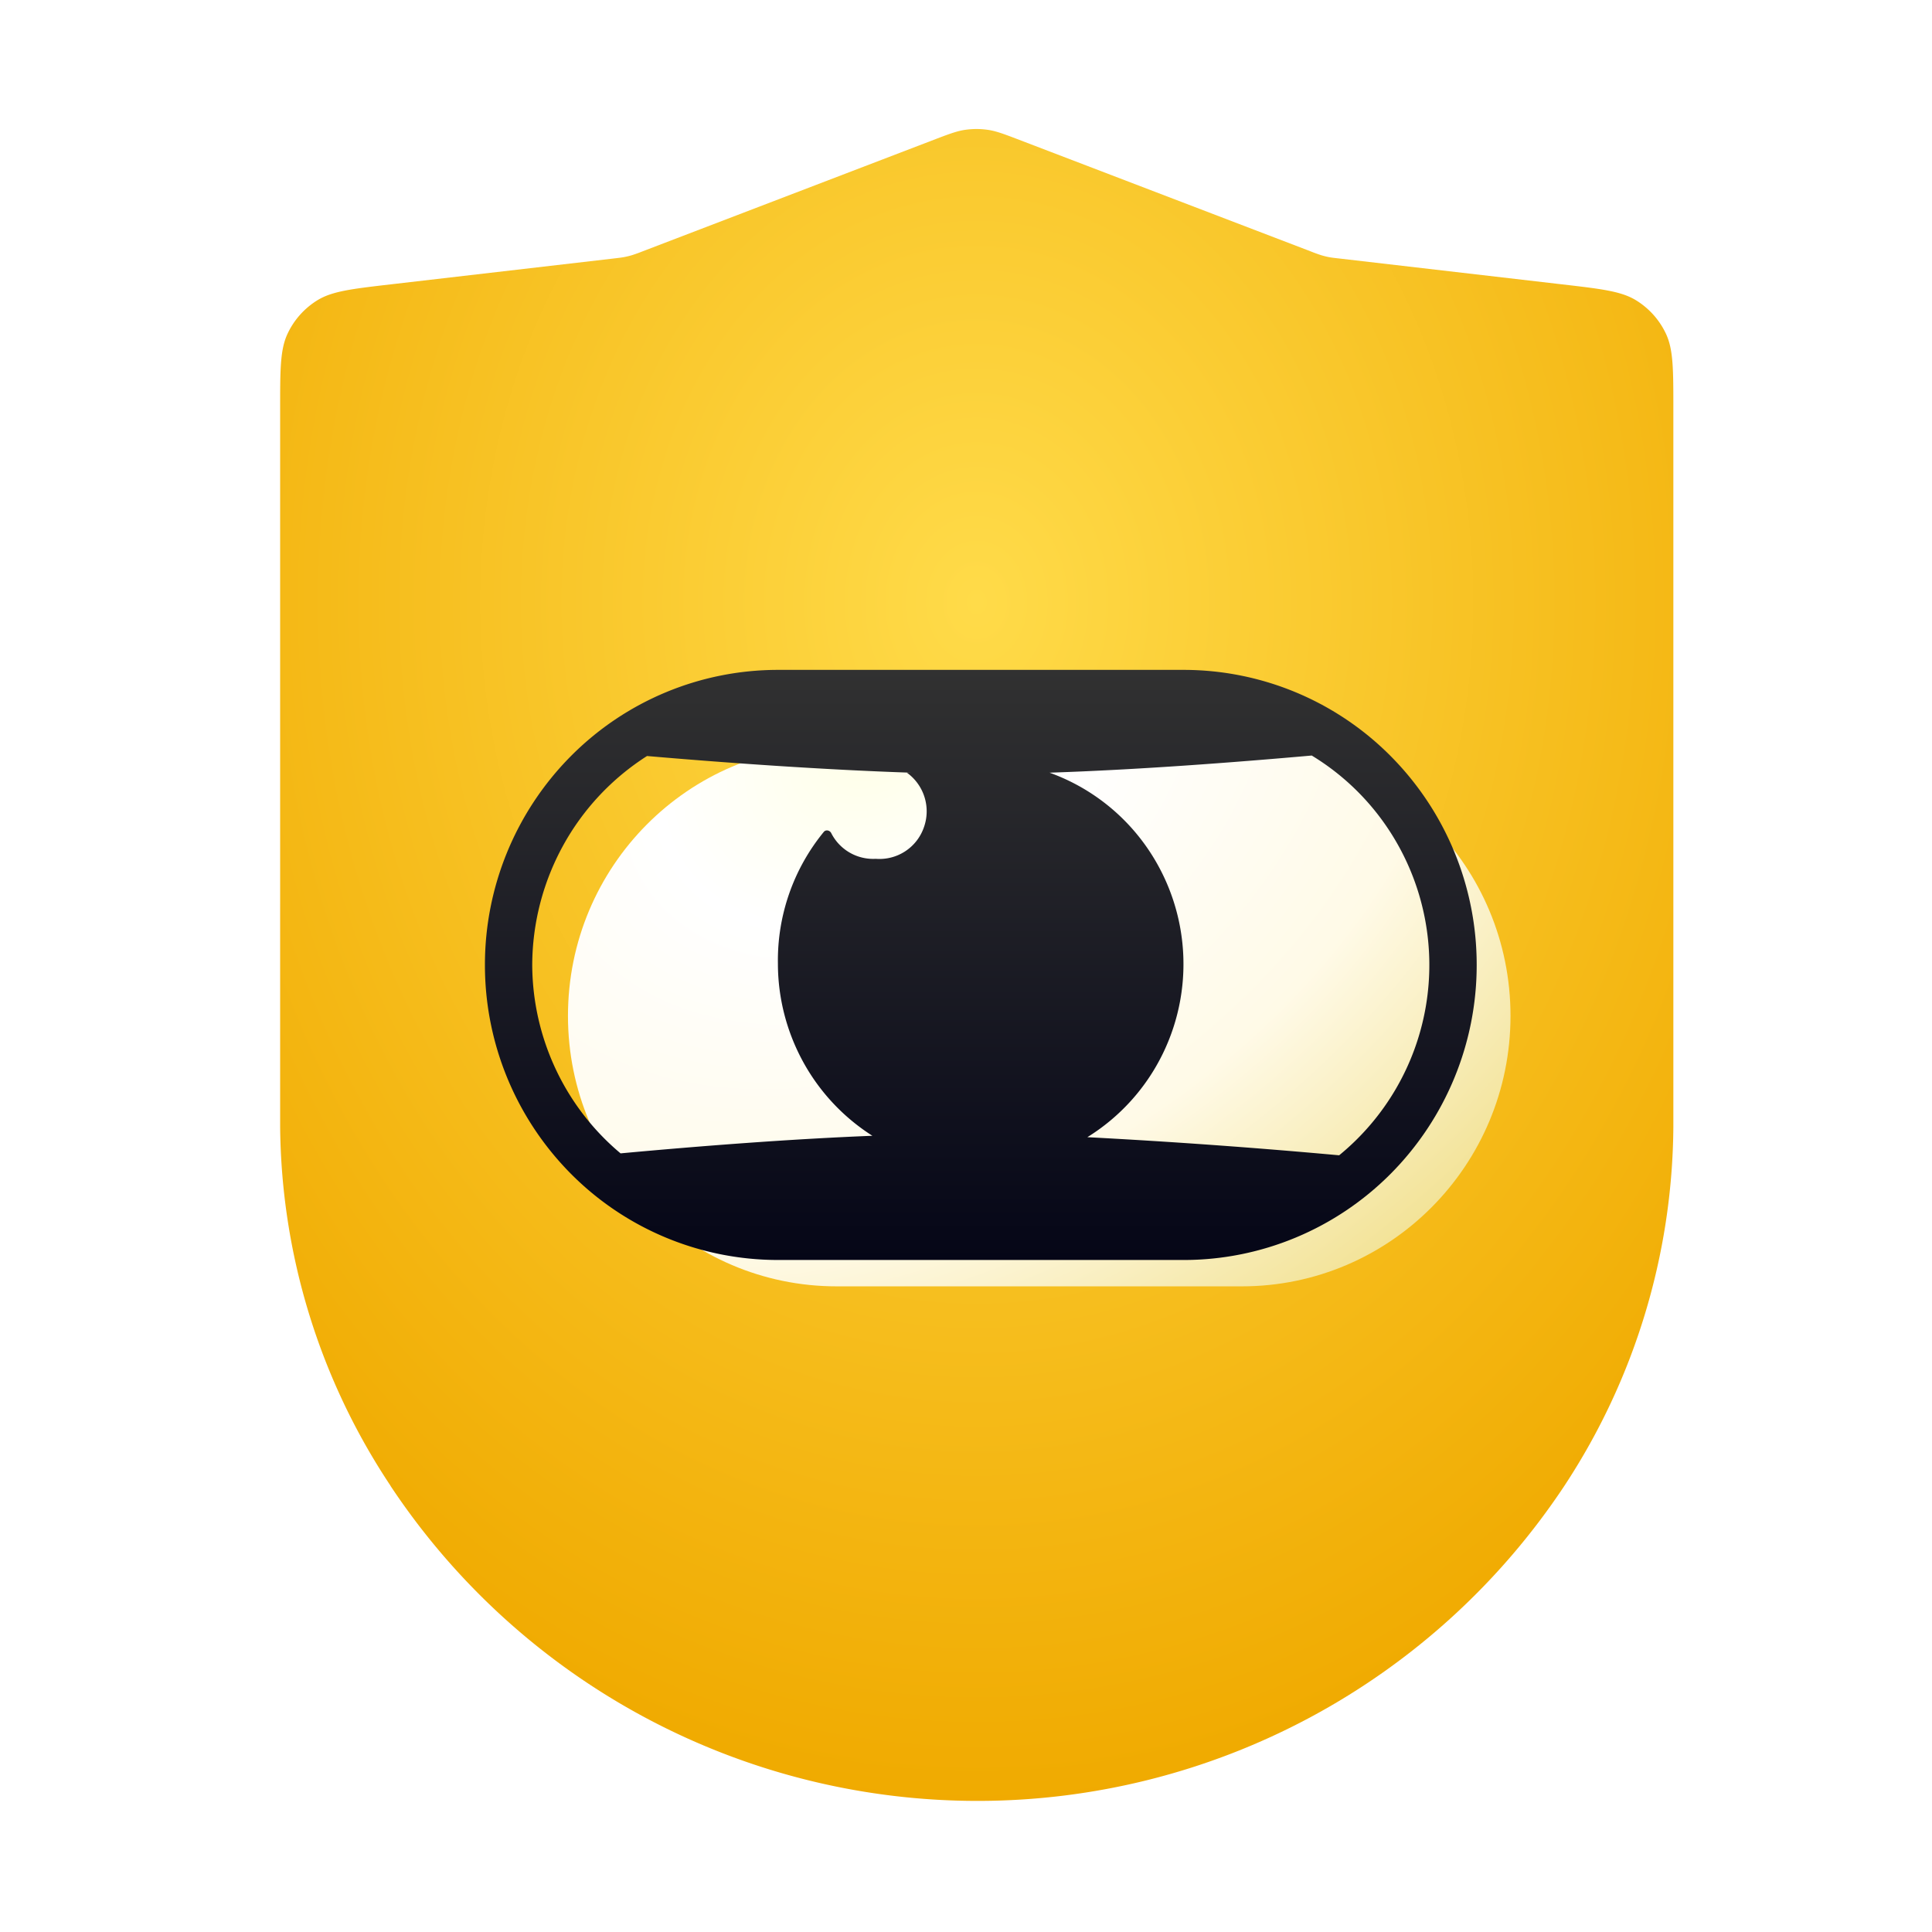
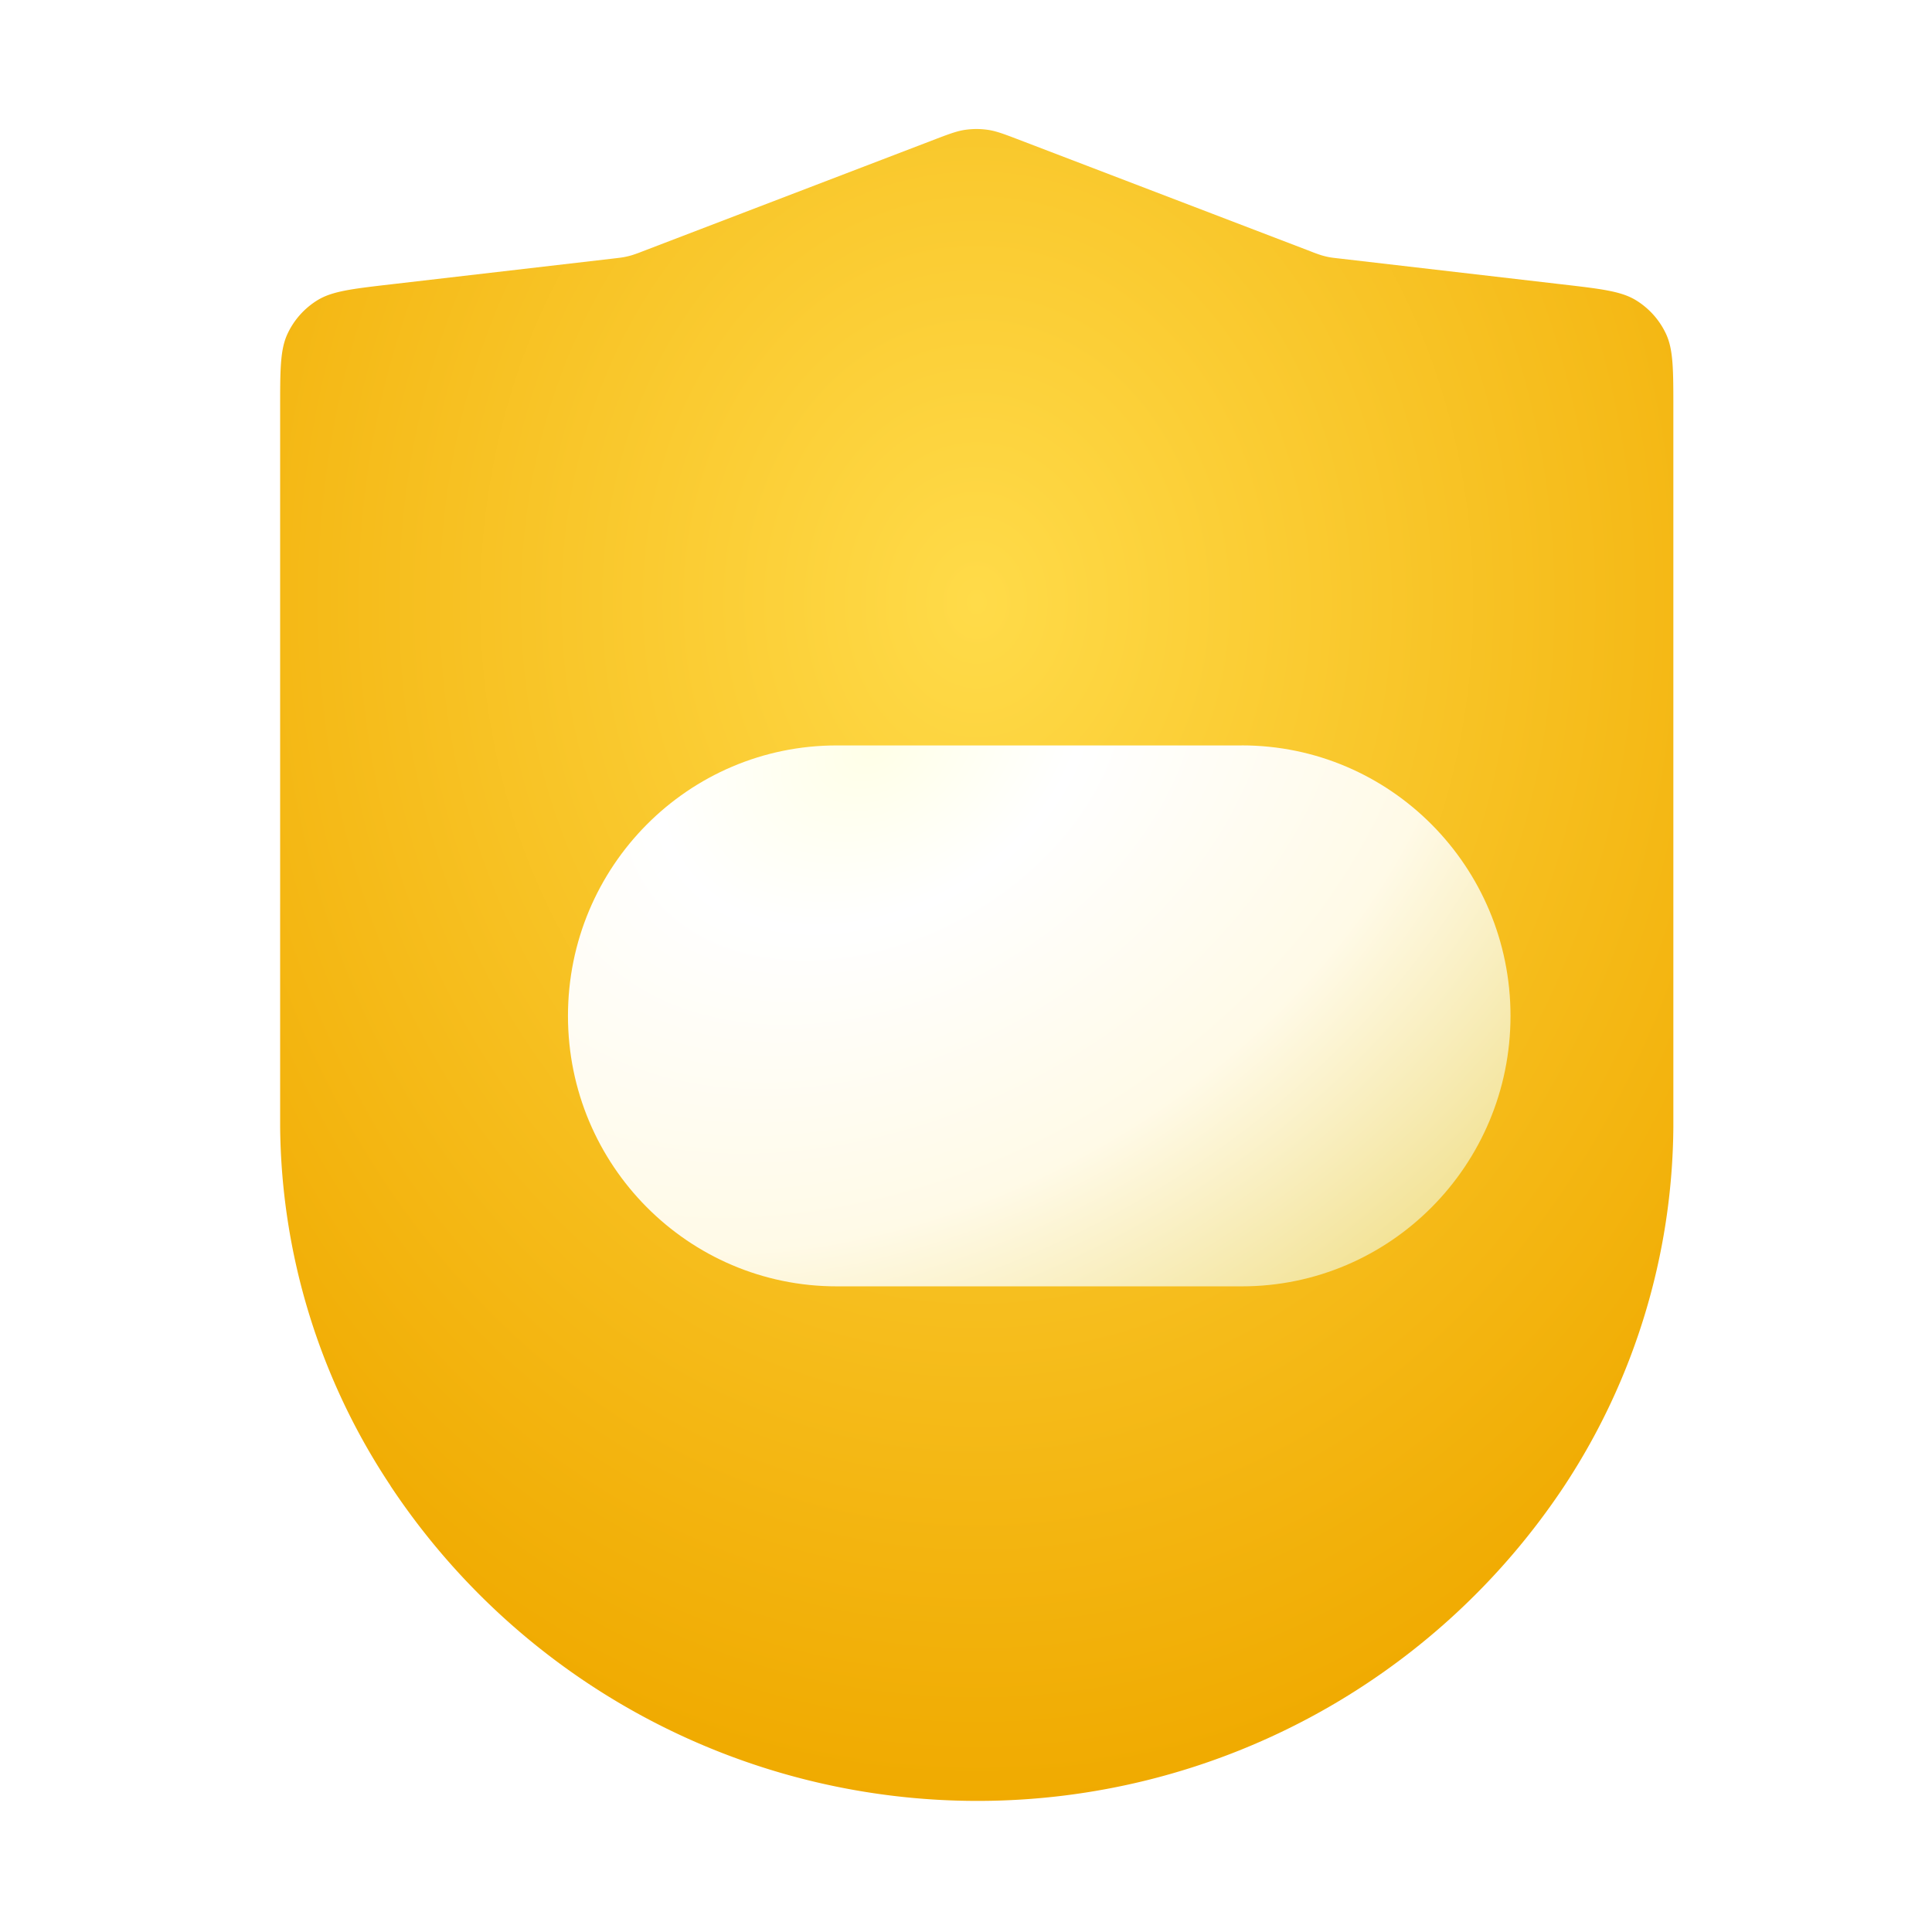
<svg xmlns="http://www.w3.org/2000/svg" width="48" height="48" fill="none">
  <path d="M9.7 36.913a17.502 17.502 0 0014.584 7.83 17.494 17.494 0 0014.584-7.83 16.414 16.414 0 002.706-8.917V10.16c0-.981 0-1.472-.182-1.864a1.947 1.947 0 00-.743-.834c-.368-.226-.855-.283-1.83-.396l-5.513-.64c-.145-.016-.218-.024-.29-.038a1.95 1.95 0 01-.189-.047 4.026 4.026 0 01-.275-.1l-7.178-2.747c-.412-.158-.617-.237-.83-.268a1.944 1.944 0 00-.567 0c-.212.031-.418.11-.83.268l-7.17 2.746a4.017 4.017 0 01-.276.1 1.943 1.943 0 01-.189.046c-.072.014-.144.022-.29.039l-5.507.639c-.975.113-1.462.17-1.83.396-.323.2-.582.49-.742.834-.183.392-.183.882-.183 1.864v17.825c.026 3.18.979 6.283 2.742 8.929z" fill="url(#paint0_radial_2428_4997)" />
  <g filter="url(#filter0_ii_2428_4997)">
    <path d="M29.4 17.254H19.337c-3.688 0-6.677 3.008-6.677 6.72 0 3.71 2.99 6.719 6.677 6.719H29.4c3.687 0 6.677-3.009 6.677-6.72 0-3.71-2.99-6.72-6.677-6.72z" fill="url(#paint1_radial_2428_4997)" />
  </g>
-   <path d="M29.41 16.643H19.325a7.25 7.25 0 00-5.146 2.147 7.357 7.357 0 00-2.131 5.183 7.36 7.36 0 002.131 5.184 7.25 7.25 0 005.146 2.147H29.41c1.93 0 3.782-.773 5.146-2.147a7.357 7.357 0 002.132-5.184 7.357 7.357 0 00-2.132-5.183 7.251 7.251 0 00-5.146-2.147zm-16.187 7.33a6.207 6.207 0 01.766-2.963 6.154 6.154 0 012.086-2.227c2.054.177 4.425.343 6.55.414h-.094a1.182 1.182 0 01.42 1.366 1.168 1.168 0 01-1.194.774 1.167 1.167 0 01-1.106-.64c-.036-.07-.134-.09-.184-.029a5.036 5.036 0 00-1.14 3.27c0 .855.217 1.695.627 2.444a5.058 5.058 0 001.72 1.836c-2.09.083-4.343.26-6.256.437a6.117 6.117 0 01-1.613-2.096 6.16 6.16 0 01-.582-2.586zm20.048 4.73a163.822 163.822 0 00-6.256-.45 5.036 5.036 0 001.872-2.07 5.08 5.08 0 00-.555-5.35 5.013 5.013 0 00-2.256-1.636c2.148-.071 4.507-.248 6.514-.426a6.056 6.056 0 012.035 2.036 6.107 6.107 0 01-1.354 7.896z" fill="url(#paint2_linear_2428_4997)" />
  <defs>
    <radialGradient id="paint0_radial_2428_4997" cx="0" cy="0" r="1" gradientUnits="userSpaceOnUse" gradientTransform="matrix(0 29.705 -24.672 0 24.267 15.038)">
      <stop stop-color="#FFDB49" />
      <stop offset="1" stop-color="#F0AA00" />
    </radialGradient>
    <radialGradient id="paint1_radial_2428_4997" cx="0" cy="0" r="1" gradientUnits="userSpaceOnUse" gradientTransform="matrix(12.156 20.24 -28.084 16.867 20.267 17.289)">
      <stop stop-color="#FFFFE7" />
      <stop offset=".172" stop-color="#fff" />
      <stop offset=".479" stop-color="#FFFAE7" />
      <stop offset=".818" stop-color="#EFDC80" />
      <stop offset=".991" stop-color="#FFFB9D" />
    </radialGradient>
    <linearGradient id="paint2_linear_2428_4997" x1="12.049" y1="16.643" x2="12.049" y2="31.304" gradientUnits="userSpaceOnUse">
      <stop stop-color="#313131" />
      <stop offset="1" stop-color="#050617" />
    </linearGradient>
    <filter id="filter0_ii_2428_4997" x="12.66" y="17.254" width="24.445" height="14.439" filterUnits="userSpaceOnUse" color-interpolation-filters="sRGB">
      <feFlood flood-opacity="0" result="BackgroundImageFix" />
      <feBlend mode="normal" in="SourceGraphic" in2="BackgroundImageFix" result="shape" />
      <feColorMatrix in="SourceAlpha" type="matrix" values="0 0 0 0 0 0 0 0 0 0 0 0 0 0 0 0 0 0 127 0" result="hardAlpha" />
      <feOffset dx="1.029" dy="1" />
      <feGaussianBlur stdDeviation="1.277" />
      <feComposite in2="hardAlpha" operator="arithmetic" k2="-1" k3="1" />
      <feColorMatrix type="matrix" values="0 0 0 0 1 0 0 0 0 1 0 0 0 0 1 0 0 0 0.7 0" />
      <feBlend mode="normal" in2="shape" result="effect1_innerShadow_2428_4997" />
      <feColorMatrix in="SourceAlpha" type="matrix" values="0 0 0 0 0 0 0 0 0 0 0 0 0 0 0 0 0 0 127 0" result="hardAlpha" />
      <feOffset dx=".422" dy=".266" />
      <feGaussianBlur stdDeviation=".295" />
      <feComposite in2="hardAlpha" operator="arithmetic" k2="-1" k3="1" />
      <feColorMatrix type="matrix" values="0 0 0 0 1 0 0 0 0 1 0 0 0 0 1 0 0 0 1 0" />
      <feBlend mode="normal" in2="effect1_innerShadow_2428_4997" result="effect2_innerShadow_2428_4997" />
    </filter>
  </defs>
</svg>